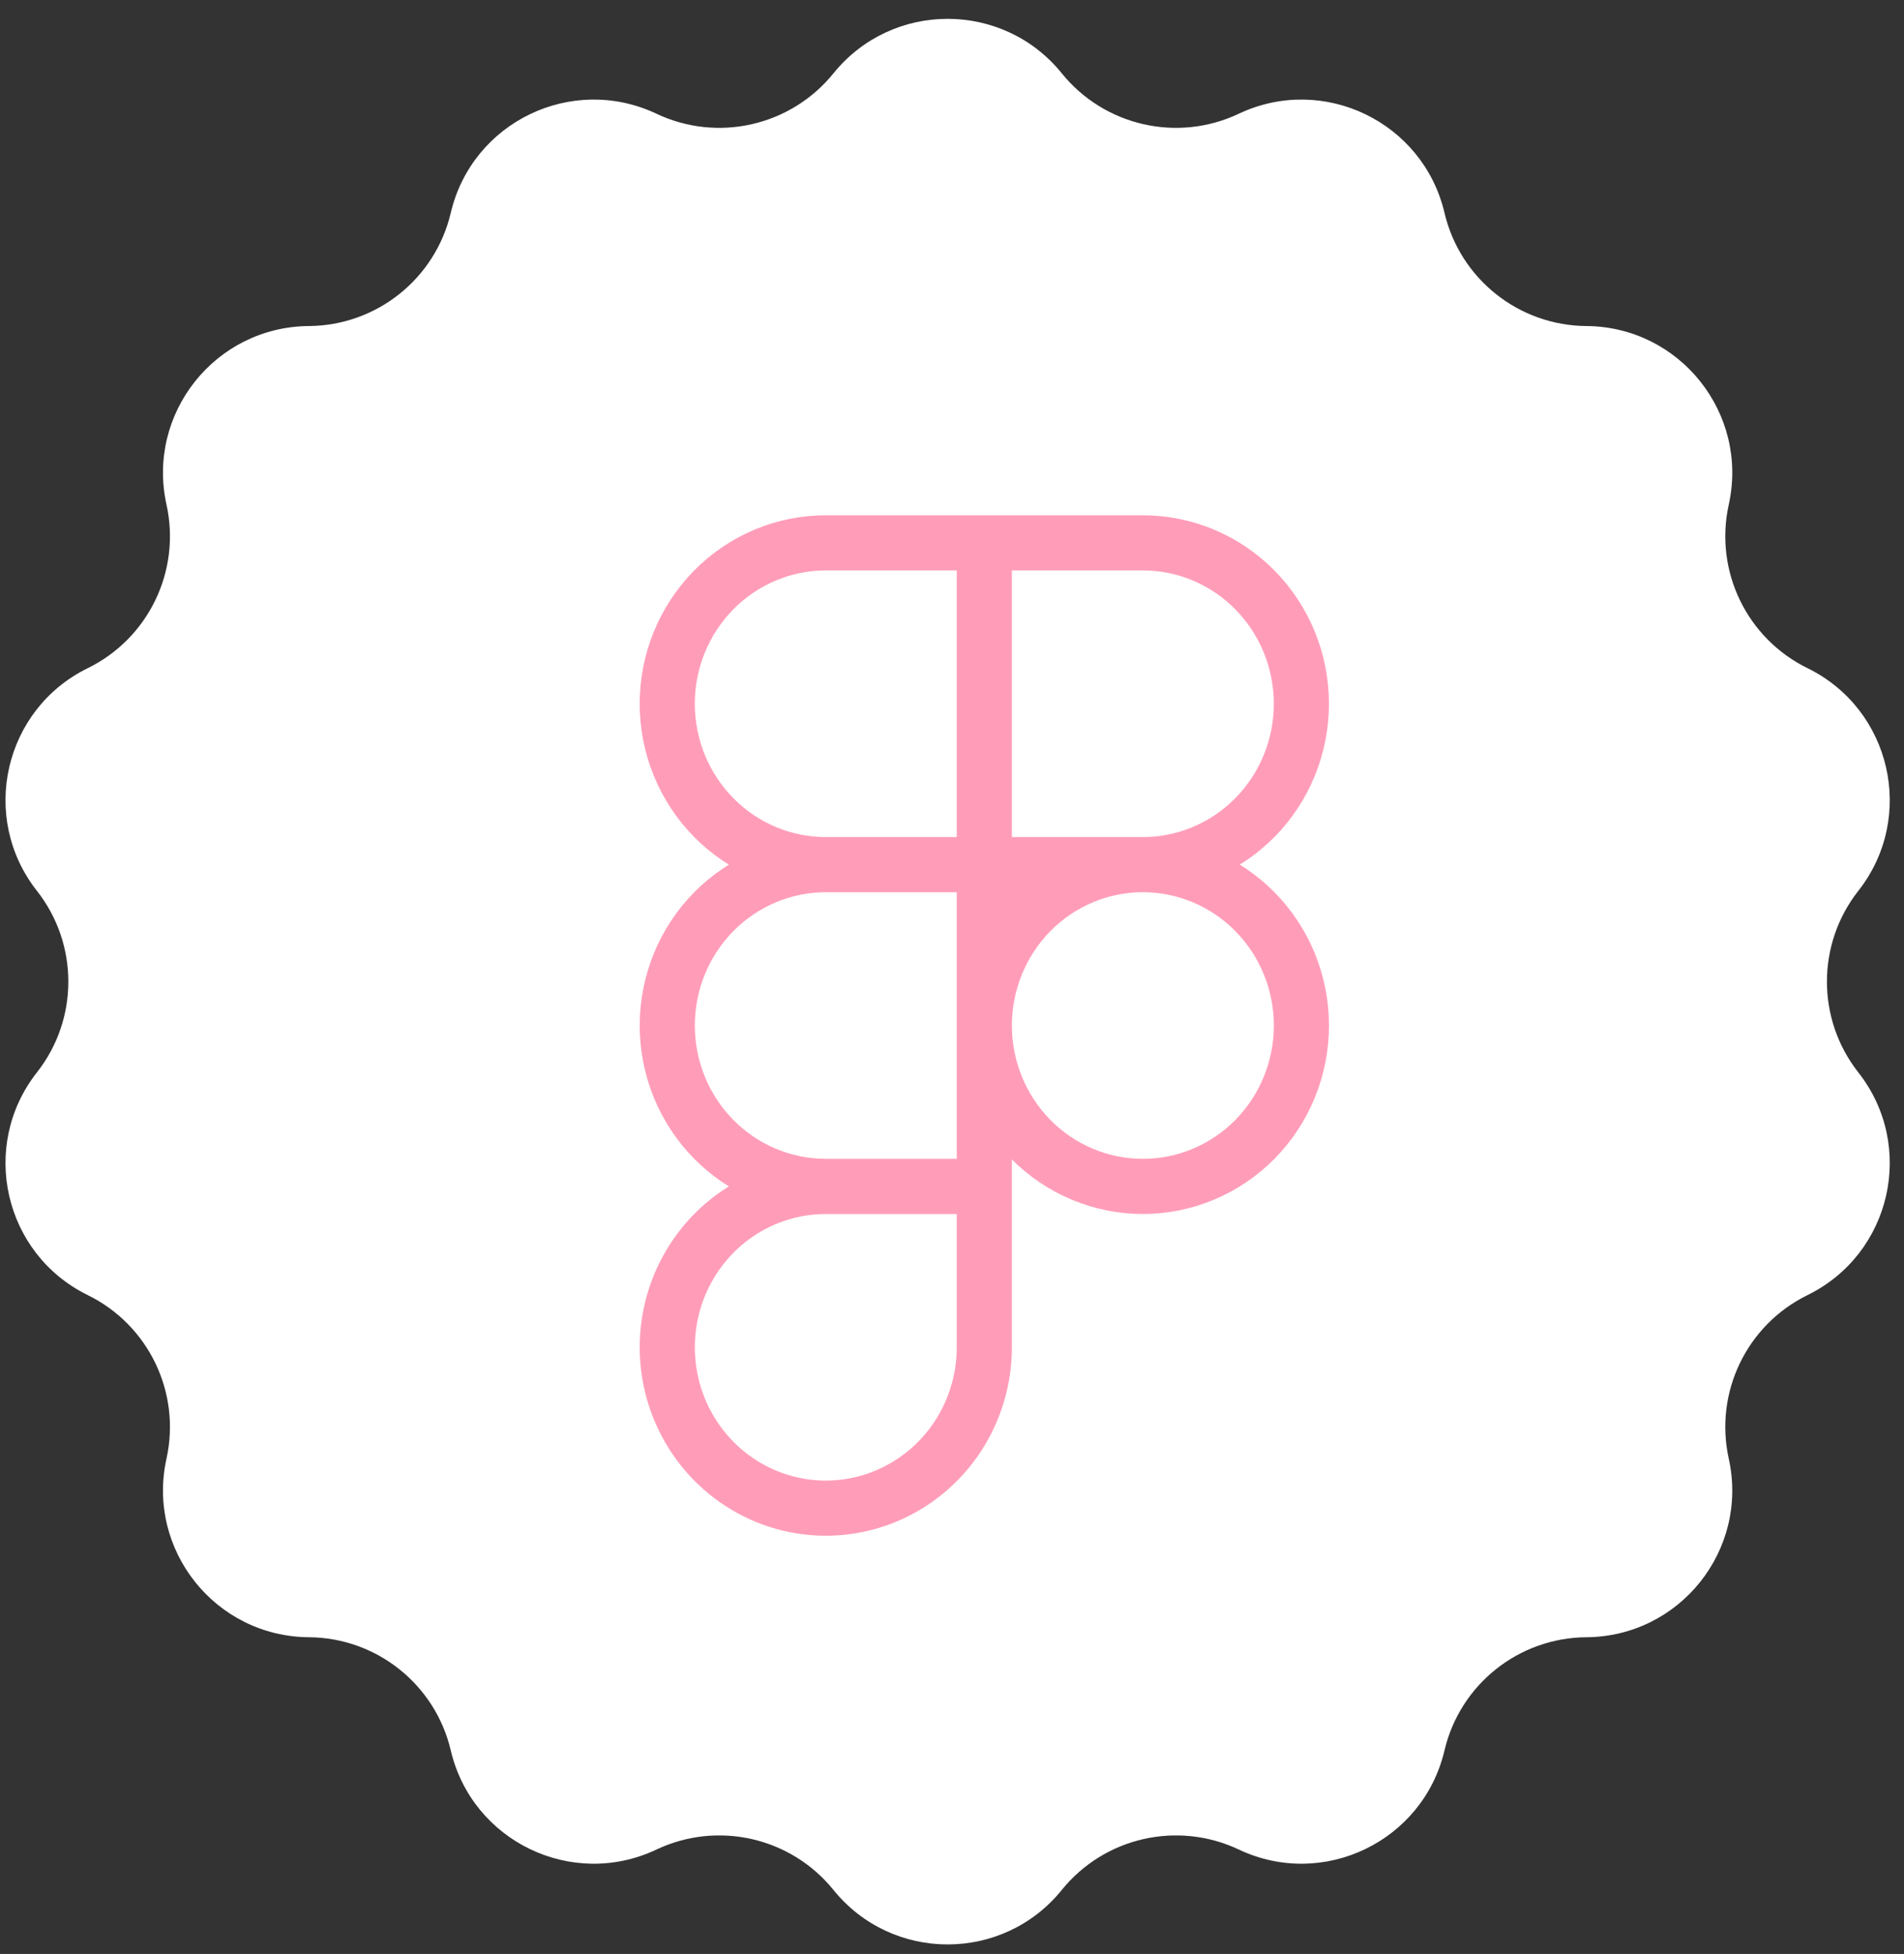
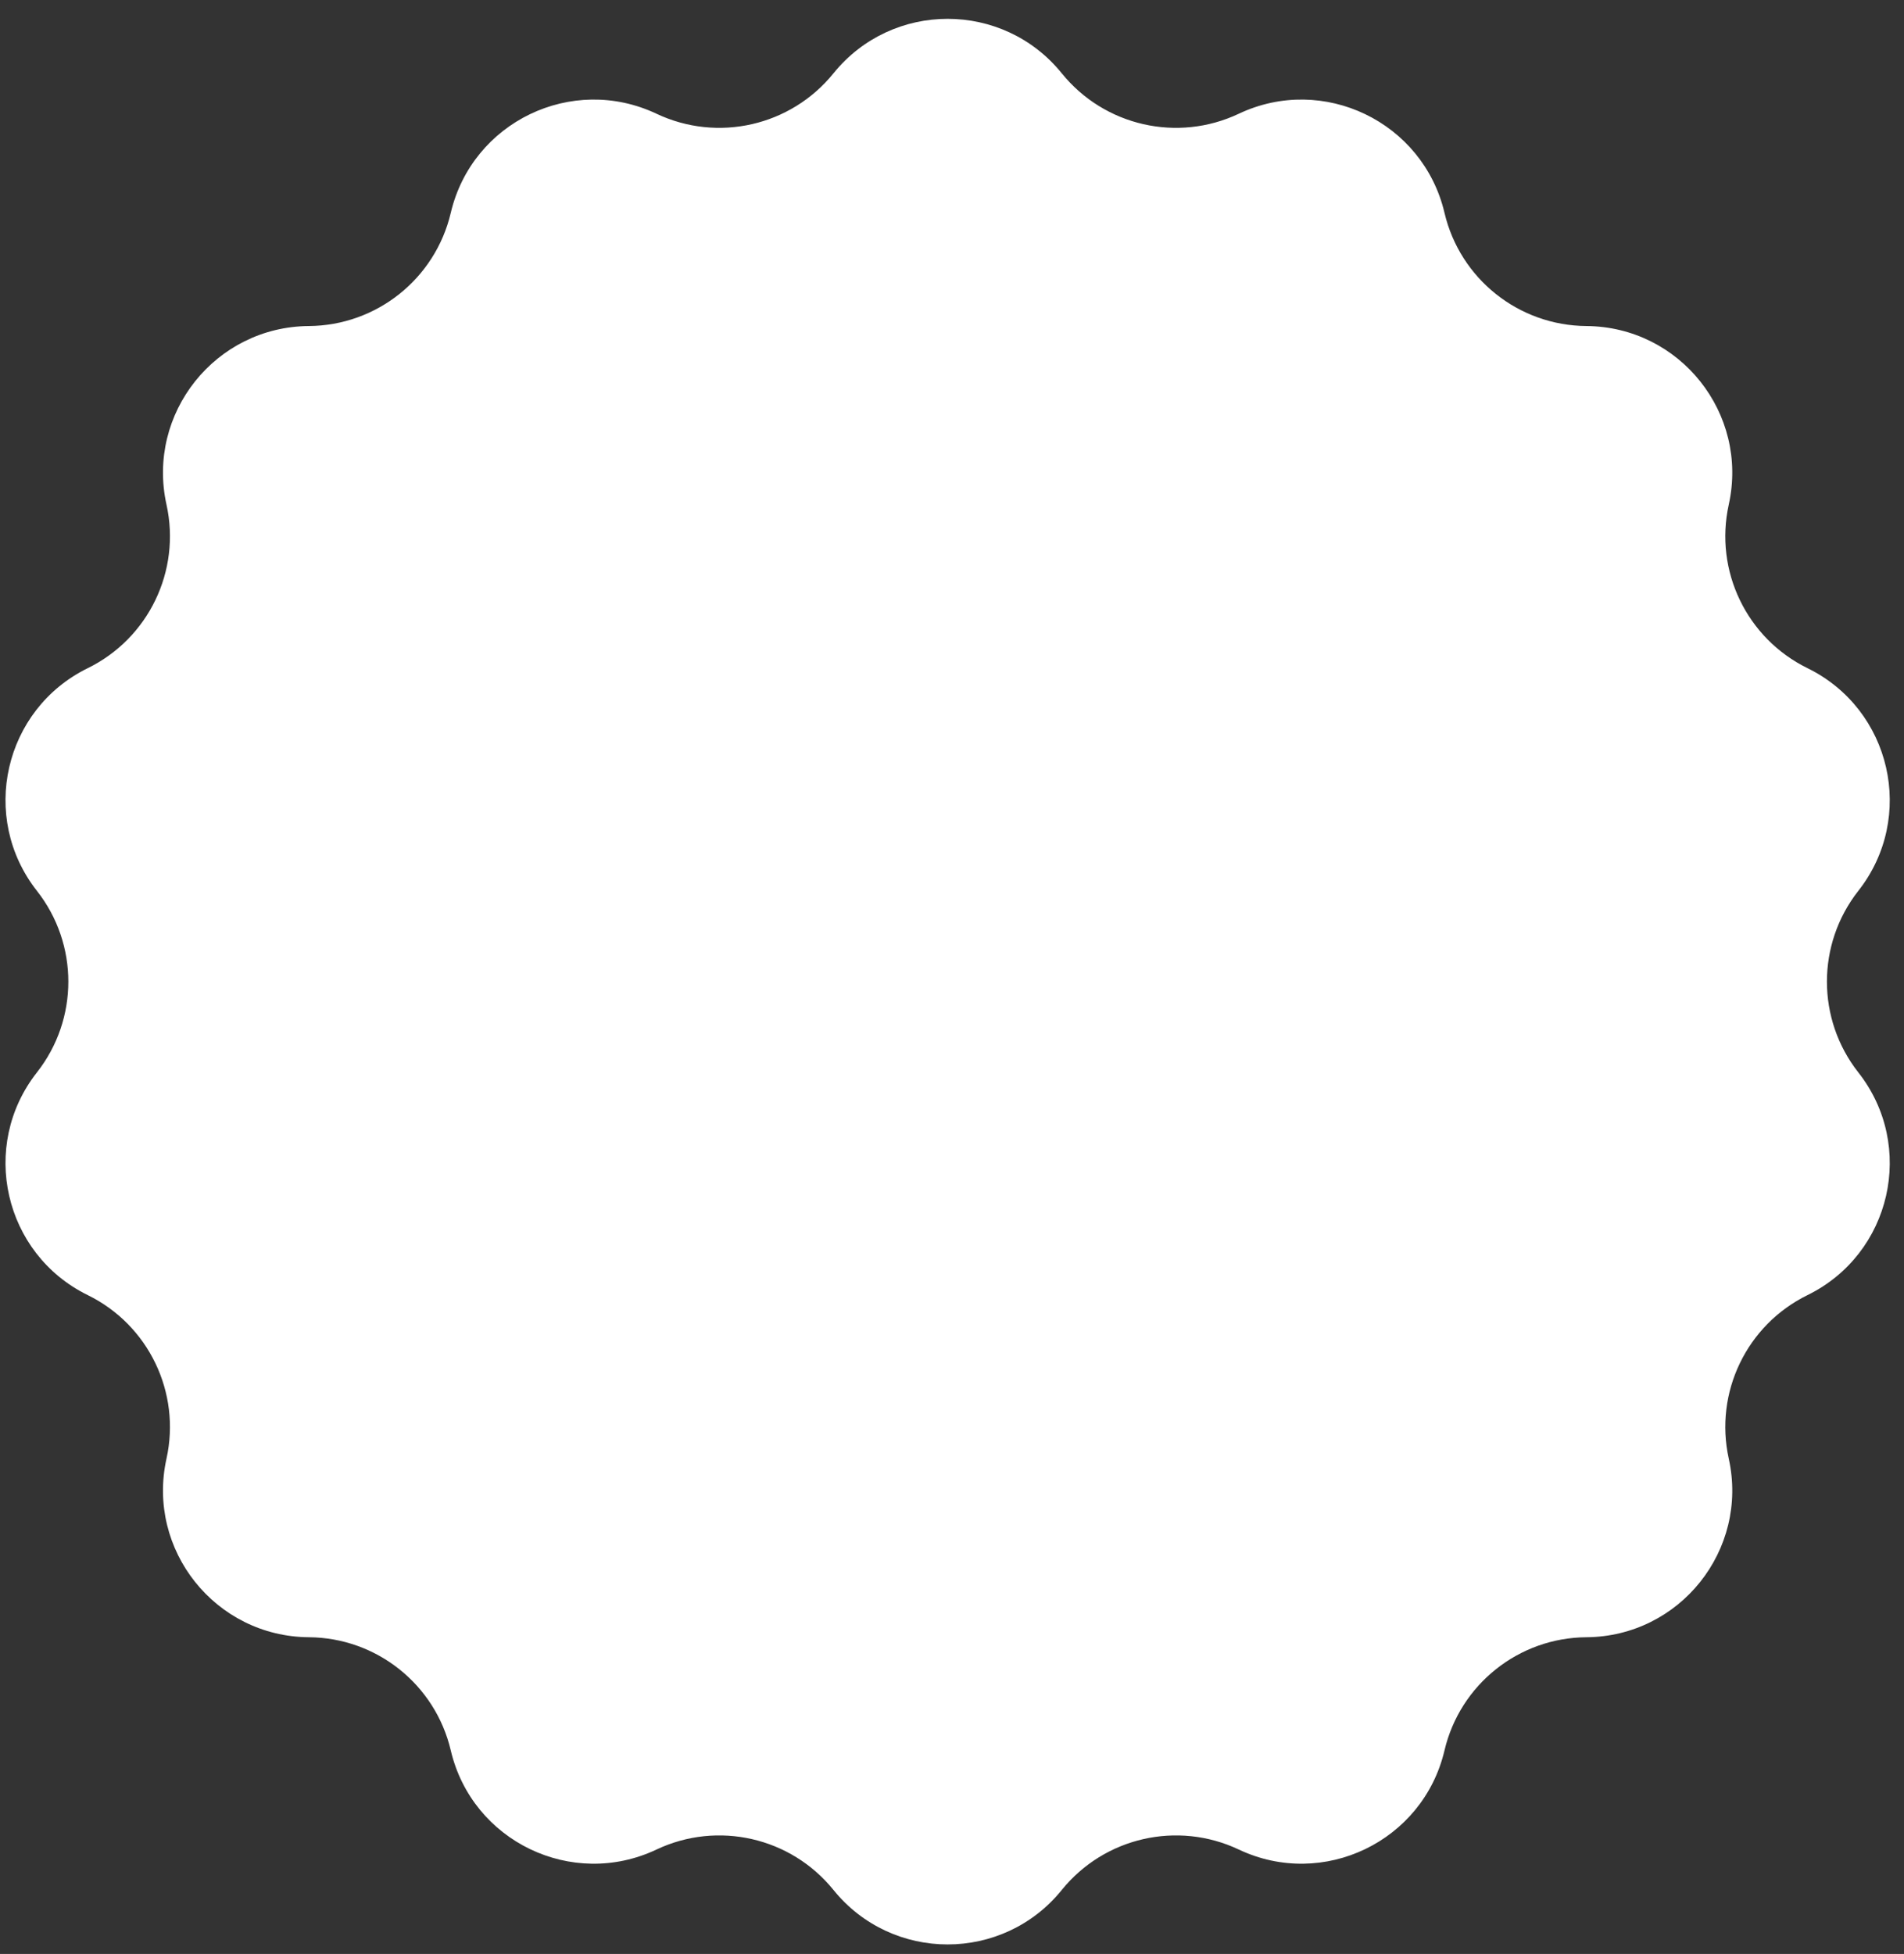
<svg xmlns="http://www.w3.org/2000/svg" width="77" height="79" viewBox="0 0 77 79" fill="none">
  <rect x="0" y="0" width="77" height="79" fill="#333333" stroke="none" />
  <path d="M33.706 2.965C36.083 0.027 40.563 0.027 42.94 2.965C44.664 5.095 47.62 5.77 50.097 4.599C53.513 2.983 57.55 4.927 58.417 8.605C59.045 11.272 61.416 13.163 64.156 13.182C67.935 13.209 70.729 16.712 69.913 20.402C69.322 23.077 70.638 25.809 73.098 27.015C76.492 28.679 77.489 33.047 75.153 36.018C73.46 38.172 73.46 41.205 75.153 43.359C77.489 46.33 76.492 50.698 73.098 52.362C70.638 53.568 69.322 56.3 69.913 58.975C70.729 62.666 67.935 66.168 64.156 66.195C61.416 66.214 59.045 68.105 58.417 70.772C57.55 74.45 53.513 76.394 50.097 74.778C47.62 73.607 44.664 74.282 42.94 76.412C40.563 79.35 36.083 79.35 33.706 76.412C31.983 74.282 29.026 73.607 26.55 74.778C23.133 76.394 19.096 74.45 18.23 70.772C17.602 68.105 15.23 66.214 12.491 66.195C8.712 66.168 5.918 62.666 6.733 58.975C7.324 56.3 6.008 53.568 3.548 52.362C0.155 50.698 -0.842 46.33 1.493 43.359C3.187 41.205 3.187 38.172 1.493 36.018C-0.842 33.047 0.155 28.679 3.548 27.015C6.008 25.809 7.324 23.077 6.733 20.402C5.918 16.712 8.712 13.209 12.491 13.182C15.23 13.163 17.602 11.272 18.23 8.605C19.096 4.927 23.133 2.983 26.55 4.599C29.026 5.77 31.983 5.095 33.706 2.965Z" fill="white" />
-   <path d="M39.807 21.948L33.396 21.948C31.695 21.948 30.065 22.634 28.862 23.854C27.66 25.074 26.984 26.728 26.984 28.453C26.984 30.179 27.66 31.834 28.862 33.053C30.065 34.273 31.695 34.959 33.396 34.959M39.807 21.948V34.959M39.807 21.948L46.218 21.948C47.919 21.948 49.549 22.634 50.752 23.854C51.954 25.074 52.63 26.728 52.63 28.453C52.63 30.179 51.954 31.834 50.752 33.053C49.549 34.273 47.919 34.959 46.218 34.959L39.807 34.959M33.396 34.959H39.807M33.396 34.959C31.696 34.959 30.065 35.644 28.863 36.864C27.66 38.084 26.985 39.738 26.985 41.463C26.985 43.188 27.66 44.843 28.863 46.062C30.065 47.282 31.696 47.967 33.396 47.967H39.807V34.959M52.631 41.463C52.631 43.188 51.955 44.843 50.753 46.063C49.55 47.283 47.92 47.968 46.219 47.968C44.519 47.968 42.888 47.283 41.685 46.063C40.483 44.843 39.807 43.188 39.807 41.463C39.807 39.738 40.483 38.083 41.685 36.863C42.888 35.643 44.519 34.958 46.219 34.958C47.92 34.958 49.55 35.643 50.753 36.863C51.955 38.083 52.631 39.738 52.631 41.463ZM33.396 47.969H39.807V54.474C39.807 55.76 39.43 57.017 38.726 58.087C38.021 59.156 37.02 59.989 35.848 60.481C34.677 60.974 33.388 61.102 32.144 60.851C30.901 60.6 29.759 59.98 28.862 59.07C27.966 58.16 27.355 57.002 27.108 55.74C26.861 54.478 26.988 53.171 27.473 51.982C27.959 50.794 28.78 49.778 29.835 49.063C30.889 48.349 32.128 47.969 33.396 47.969Z" stroke="#FF9DB9" stroke-width="2.23" />
</svg>